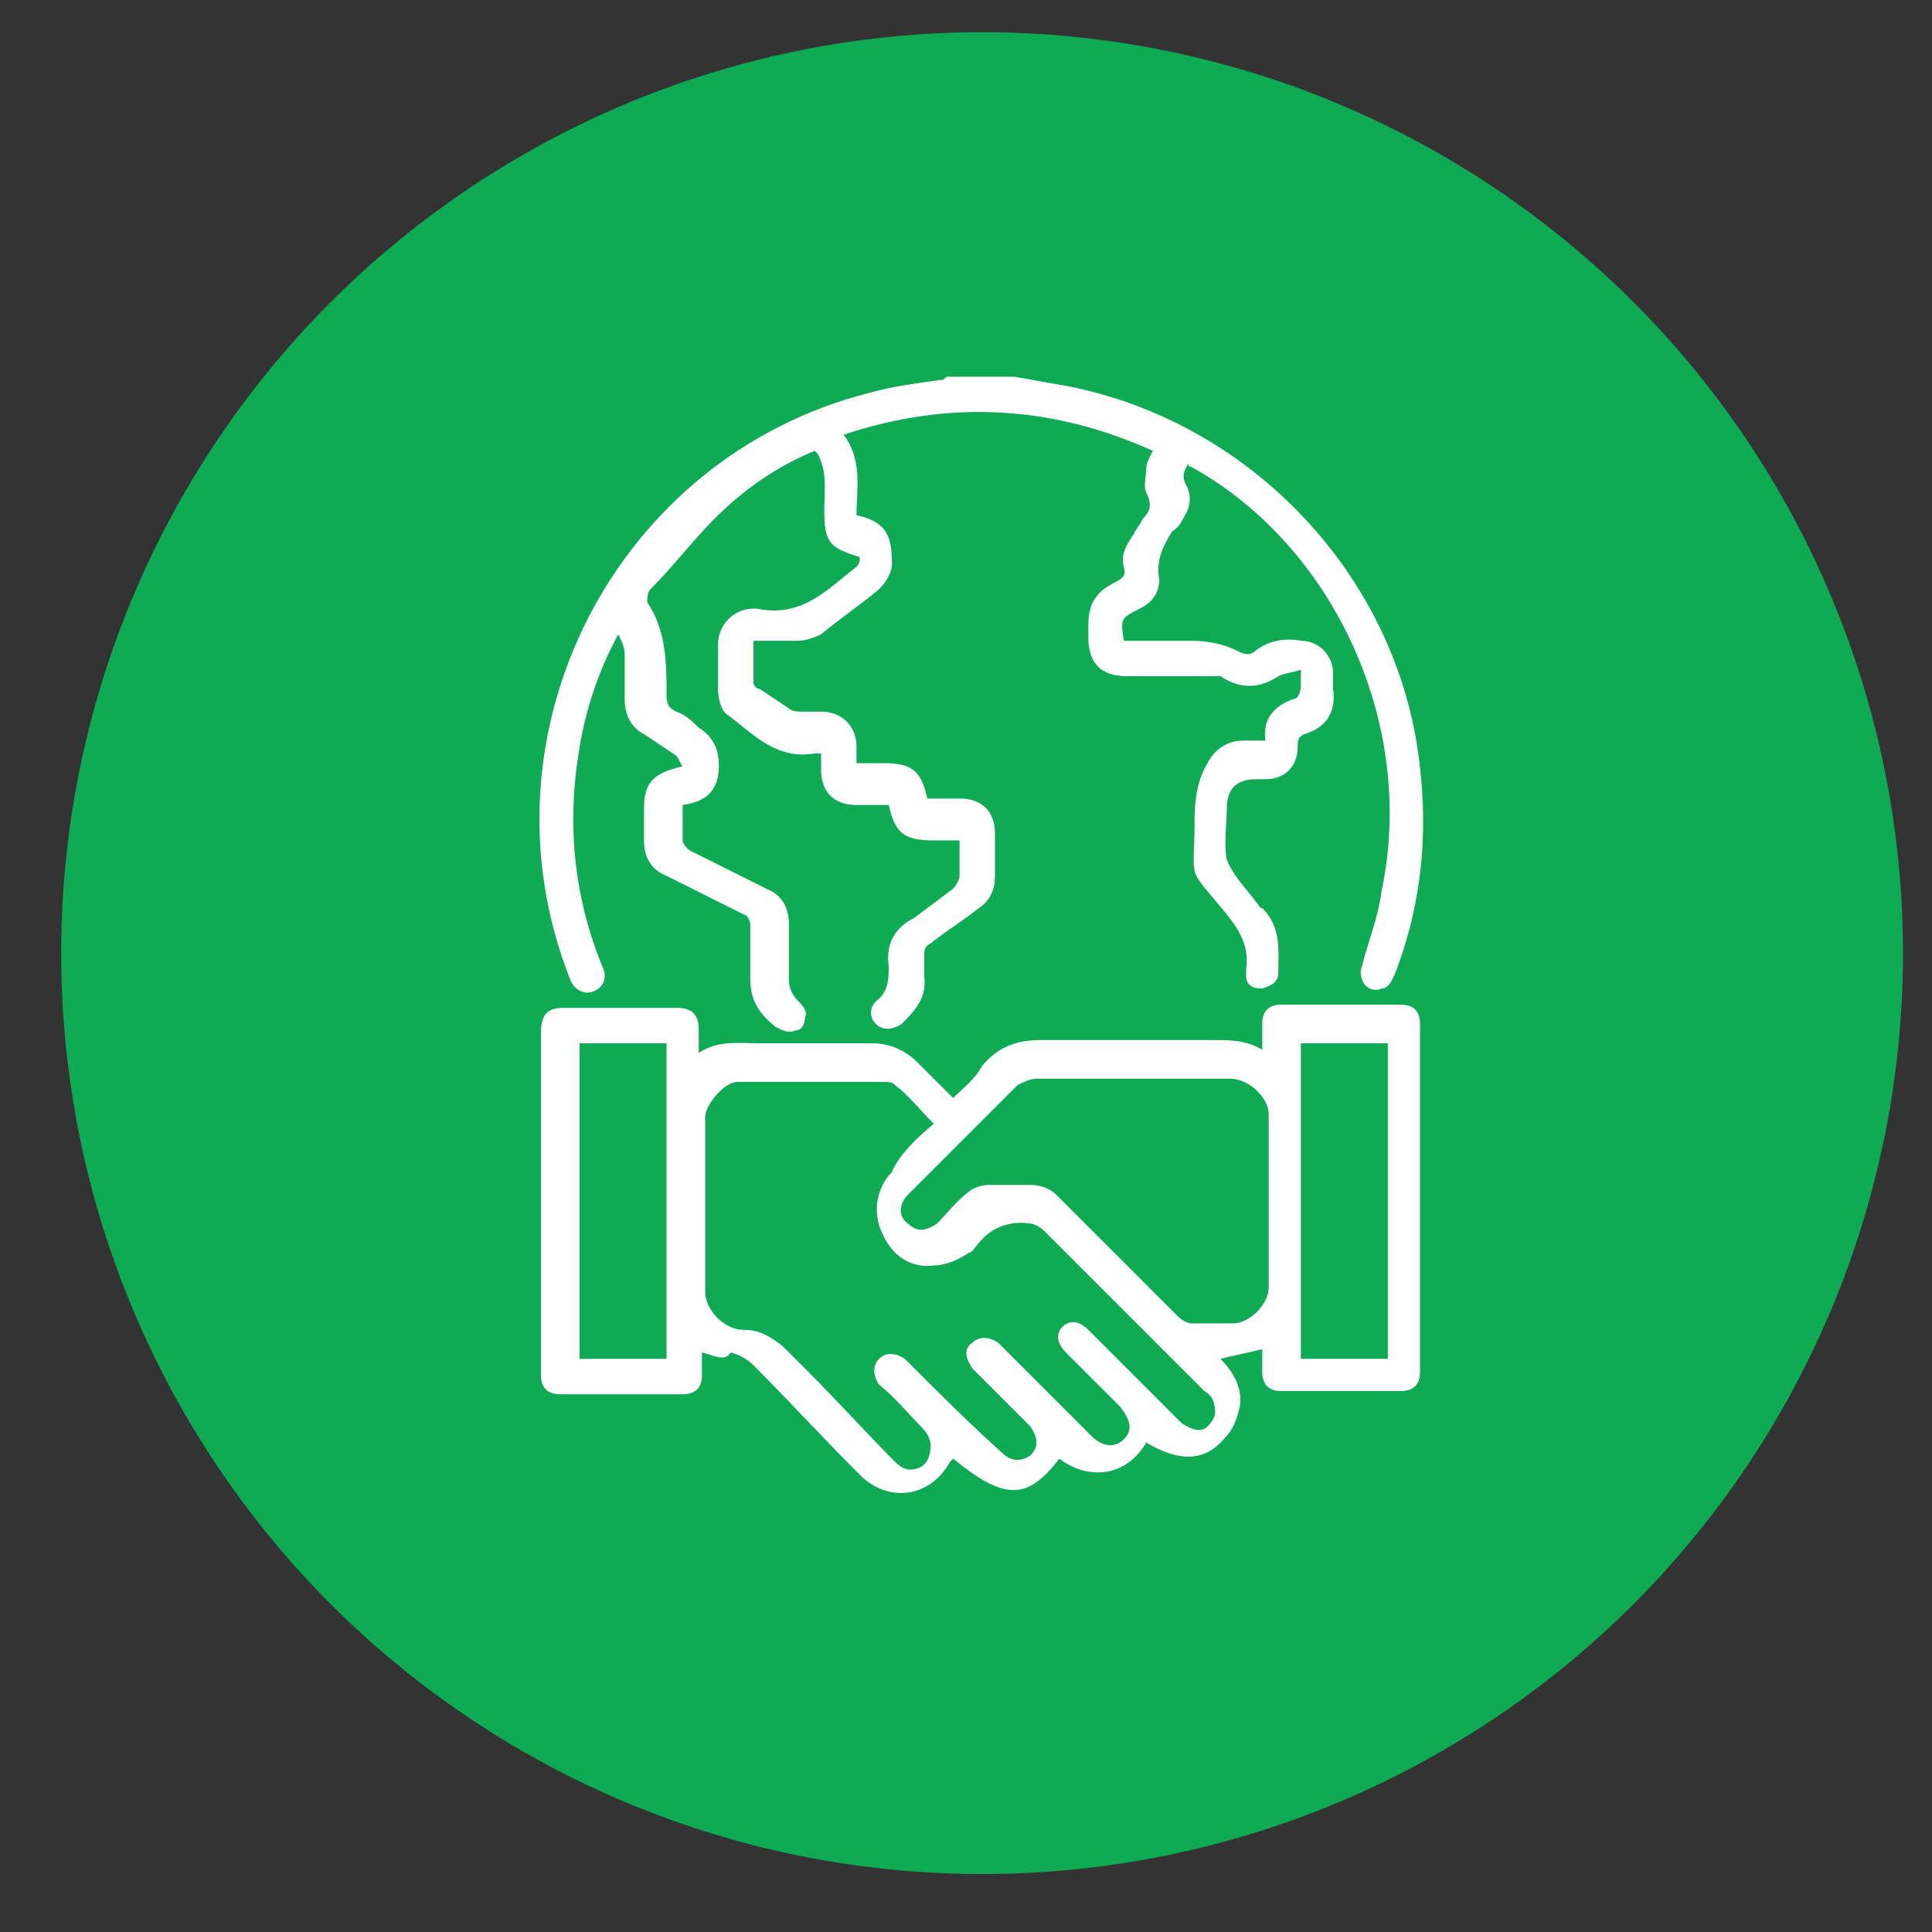
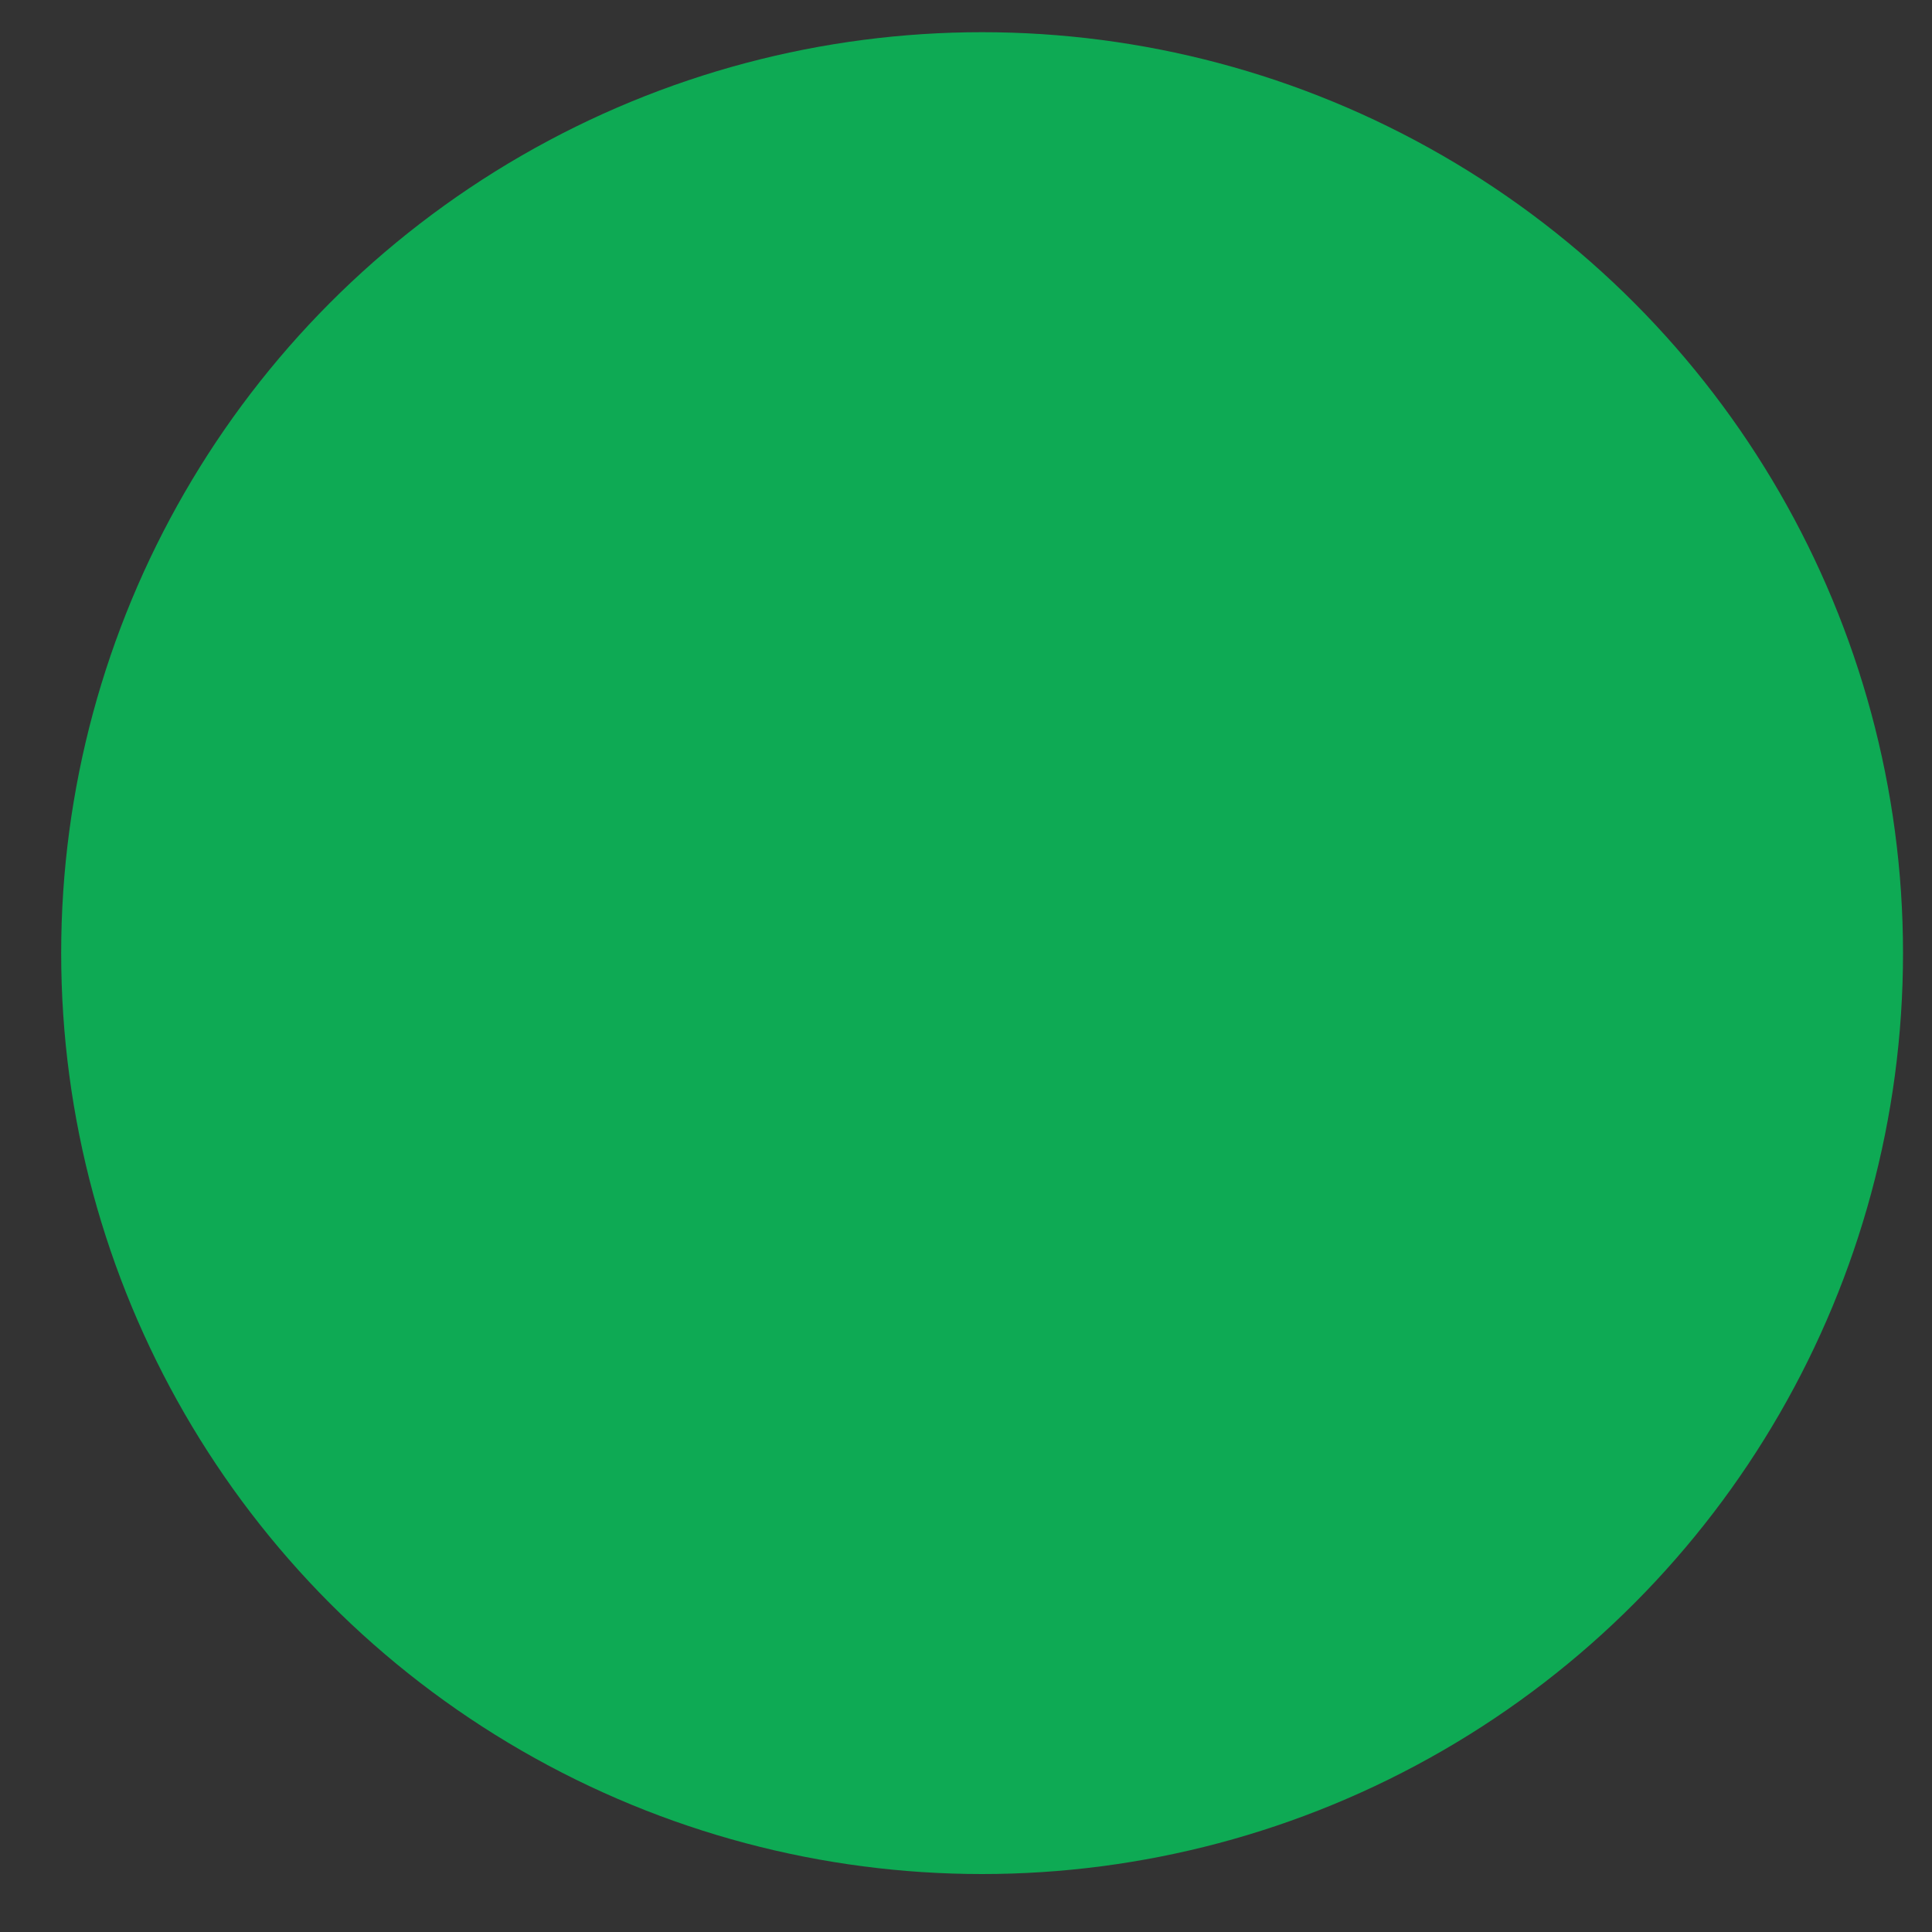
<svg xmlns="http://www.w3.org/2000/svg" id="Layer_1" x="0px" y="0px" viewBox="0 0 60 60" style="enable-background:new 0 0 60 60;" xml:space="preserve">
  <rect x="0" y="0" width="60" height="60" fill="#333333" stroke="none" />
  <style type="text/css">	.st0{fill:#0EAA54;}	.st1{fill:#FFFFFF;}</style>
  <circle class="st0" cx="30.5" cy="29.6" r="28.6" />
  <g>
-     <path class="st1" d="M31.5,11.7c0.6,0.1,1.1,0.2,1.7,0.3c5.5,1.1,9.9,5.6,10.8,11.1c0.4,2.5,0.2,4.9-0.7,7.2  c-0.1,0.2-0.2,0.4-0.4,0.4c-0.2,0.1-0.4,0-0.5-0.1c-0.1-0.1-0.2-0.4-0.1-0.6c0.2-0.8,0.5-1.5,0.6-2.3c1.1-5.1-1.4-10.7-5.9-13.2  c0,0-0.1,0-0.1-0.1c-0.1,0.2-0.2,0.3-0.1,0.6c0.2,0.3,0.2,0.7,0,1c-0.1,0.2-0.2,0.4-0.4,0.5C36.1,17,35.9,17.4,36,18  c0,0.4-0.2,0.7-0.6,0.9c-0.6,0.3-0.6,0.3-0.5,1c0.1,0,0.2,0,0.3,0c0.6,0,1.2,0,1.8,0c0.5,0,1,0.1,1.4,0.3c0.2,0.1,0.4,0.2,0.6,0  c0.4-0.3,0.9-0.4,1.4-0.3c0.6,0,1,0.5,1,1c0,0.2,0,0.3,0,0.5c0.1,0.7-0.2,1.2-0.9,1.4c-0.2,0.1-0.2,0.2-0.2,0.4c0,0.6-0.4,1-1,1  c-0.1,0-0.2,0-0.3,0c-0.6,0-0.9,0.3-0.9,0.9c0,0.5-0.1,1.1,0,1.6c0.2,0.5,0.6,0.9,0.9,1.3c0.1,0.1,0.1,0.2,0.2,0.2  c0.6,0.6,0.5,1.3,0.5,2c0,0.3-0.2,0.4-0.5,0.5c-0.3,0-0.5-0.1-0.5-0.4c0-0.1,0-0.1,0-0.2c0.1-0.7-0.2-1.2-0.6-1.7  c-1.3-1.6-1-0.9-1-3c0-0.6,0.1-1.2,0.4-1.7c0.2-0.4,0.6-0.7,1.1-0.7c0.2,0,0.4,0,0.7,0c-0.1-0.7,0.3-1.1,0.9-1.3  c0.1,0,0.2-0.2,0.2-0.4c0-0.1,0-0.3,0-0.5c-0.3,0.1-0.5,0.1-0.7,0.2c-0.6,0.4-1.2,0.4-1.8,0C37.6,21,37.4,21,37.1,21  c-0.7,0-1.4,0-2.1,0c-0.8,0-1.2-0.4-1.2-1.2c0-0.1,0-0.3,0-0.4c0-0.6,0.2-1,0.8-1.3c0.2-0.1,0.4-0.2,0.3-0.5  c-0.1-0.4,0.1-0.7,0.3-1c0.1-0.2,0.2-0.3,0.3-0.5c0.2-0.2,0.3-0.4,0.1-0.8c-0.1-0.2,0-0.5,0-0.8c0-0.1,0.1-0.3,0.2-0.5  c-3.1-1.4-6.3-1.6-9.6-0.5c0.6,0.8,0.4,1.7,0.4,2.5c0.9,0.2,1.1,0.6,1.1,1.5c0,0.3-0.2,0.6-0.4,0.8c-0.6,0.5-1.2,0.9-1.8,1.4  c-0.2,0.1-0.5,0.2-0.7,0.2c-0.5,0-0.9,0-1.4,0c0,0.4,0,0.9,0,1.3c0,0.1,0.1,0.2,0.2,0.2c0.3,0.2,0.6,0.4,0.9,0.6  c0.1,0.1,0.3,0.1,0.4,0.1c0.2,0,0.4,0,0.6,0c0.6,0,1.1,0.4,1.1,1.1c0,0.2,0,0.3,0,0.5c0.3,0,0.6,0,0.8,0c0.9,0,1.2,0.2,1.4,1.1  c0.3,0,0.7,0,1,0c0.7,0,1.1,0.4,1.1,1.1c0,0.4,0,0.8,0,1.3c0,0.5-0.2,0.8-0.5,1c-0.5,0.4-1,0.7-1.5,1.1c-0.2,0.1-0.2,0.2-0.2,0.5  c0,0.2,0,0.4,0,0.5c0.1,0.7-0.3,1.1-0.7,1.5c-0.3,0.2-0.6,0.2-0.8,0c-0.2-0.2-0.2-0.5,0-0.7c0.4-0.3,0.4-0.7,0.4-1.1  c-0.1-0.7,0.2-1.2,0.8-1.5c0.4-0.3,0.8-0.6,1.2-0.9c0.1-0.1,0.2-0.3,0.2-0.4c0-0.4,0-0.7,0-1.1c-0.3,0-0.6,0-0.8,0  c-0.9,0-1.2-0.2-1.4-1.1c-0.3,0-0.7,0-1,0c-0.7,0-1.1-0.4-1.1-1.1c0-0.2,0-0.3,0-0.5c-0.1,0-0.2,0-0.2,0c-1.2,0.2-1.9-0.6-2.7-1.2  c-0.2-0.1-0.3-0.5-0.3-0.8c0-0.4,0-0.9,0-1.4c0-0.6,0.5-1.1,1.1-1.1c0,0,0,0,0.1,0c1.4,0.3,2.2-0.6,3.1-1.3  c0.1-0.1,0.1-0.2,0.1-0.3c-1-0.3-1.1-0.5-1.1-1.5c0-0.6,0.1-1.1-0.2-1.7c0,0-0.1-0.1-0.1-0.1c-1.2,0.5-2.2,1.2-3.1,2.1  c-0.7,0.7-1.3,1.5-2,2.2c-0.1,0.1-0.1,0.3-0.1,0.4c0.6,0.9,0.6,1.9,0.6,2.9c0,0.3,0.1,0.4,0.3,0.5c0.3,0.1,0.5,0.3,0.7,0.5  c0.5,0.3,0.7,0.8,0.6,1.5c-0.1,0.5-0.4,0.8-1.1,0.9c0,0.4,0,0.8,0,1.1c0,0.1,0.1,0.2,0.2,0.3c0.8,0.4,1.6,0.8,2.4,1.2  c0.5,0.2,0.7,0.6,0.7,1.1c0,0.6,0,1.1,0,1.7c0,0.3,0.1,0.5,0.3,0.7c0.1,0.1,0.3,0.3,0.2,0.5c0,0.2-0.1,0.4-0.3,0.4  c-0.2,0.1-0.4,0-0.6-0.1c-0.5-0.4-0.8-0.8-0.8-1.5c0-0.6,0-1.1,0-1.7c0-0.1-0.1-0.3-0.2-0.3c-0.8-0.4-1.6-0.8-2.4-1.2  c-0.5-0.2-0.7-0.6-0.7-1.1c0-0.3,0-0.7,0-1c0-0.8,0.3-1.1,1.2-1.3c-0.1-0.1-0.1-0.3-0.3-0.4c-0.3-0.2-0.6-0.4-0.9-0.6  c-0.4-0.2-0.6-0.6-0.6-1.1c0-0.5,0-1,0-1.4c0-0.2-0.1-0.4-0.2-0.6c-0.6,1.1-1,2.3-1.2,3.5c-0.4,2.3-0.2,4.6,0.7,6.8  c0.2,0.4,0,0.7-0.3,0.8c-0.3,0.1-0.6-0.1-0.7-0.4c-3-7.6,1.4-16.2,9.3-18.2c0.7-0.2,1.5-0.3,2.2-0.4c0.1,0,0.1,0,0.2-0.1  C30.2,11.7,30.9,11.7,31.5,11.7z" />
-     <path class="st1" d="M21.8,42c0,0.2,0,0.5,0,0.7c0,0.4-0.2,0.6-0.6,0.6c-1.3,0-2.5,0-3.8,0c-0.4,0-0.6-0.2-0.6-0.6  c0-1.4,0-2.8,0-4.2c0-2.1,0-4.3,0-6.4c0-0.6,0.2-0.8,0.7-0.8c1.2,0,2.3,0,3.5,0c0.5,0,0.7,0.2,0.7,0.7c0,0.2,0,0.5,0,0.7  c0.6-0.4,1.2-0.3,1.9-0.3c1.2,0,2.4,0,3.5,0c0.5,0,1,0.2,1.4,0.6c0.4,0.4,0.7,0.7,1.1,1.1c0.3-0.3,0.7-0.6,0.9-1  c0.5-0.6,1.1-0.8,1.8-0.8c1.8,0,3.6,0,5.4,0c0.5,0,1,0,1.5,0.3c0-0.3,0-0.6,0-0.8c0-0.4,0.2-0.6,0.6-0.6c1.2,0,2.5,0,3.7,0  c0.4,0,0.6,0.2,0.6,0.6c0,3.6,0,7.2,0,10.8c0,0.4-0.2,0.6-0.6,0.6c-1.2,0-2.5,0-3.7,0c-0.4,0-0.6-0.2-0.6-0.6c0-0.2,0-0.5,0-0.7  c-0.4,0.1-0.9,0.2-1.3,0.3c0.4,0.4,0.7,0.9,0.6,1.5c-0.1,0.4-0.2,0.7-0.5,1c-0.6,0.7-1.4,0.7-2.4,0.1c-0.3,0.5-0.7,0.8-1.2,0.9  c-0.6,0.1-1.1-0.1-1.5-0.4c-1,1.3-1.7,1.3-3.3,0c0,0-0.1,0.1-0.1,0.1c-0.6,1.1-1.9,1.3-2.8,0.4c-1.1-1.1-2.2-2.3-3.3-3.4  c-0.2-0.2-0.4-0.3-0.7-0.4C22.5,42.3,22.2,42.1,21.8,42z M29,34.9c-0.4-0.4-0.8-0.9-1.2-1.2c-0.1-0.1-0.2-0.1-0.4-0.1  c-1.5,0-3,0-4.5,0c-0.4,0-1,0.7-1,1.1c0,1.8,0,3.6,0,5.4c0,0.6,0.6,1.2,1.2,1.2c0.5,0,0.8,0.2,1.2,0.5c0.3,0.3,0.5,0.5,0.8,0.8  c0.9,0.9,1.8,1.9,2.7,2.8c0.2,0.2,0.4,0.3,0.7,0.2c0.3-0.1,0.4-0.4,0.4-0.7c0-0.2-0.1-0.4-0.3-0.6c-0.4-0.4-0.8-0.9-1.3-1.3  c-0.2-0.3-0.2-0.6,0-0.8c0.2-0.2,0.5-0.2,0.8,0c0.1,0.1,0.1,0.1,0.2,0.2c0.9,0.9,1.8,1.8,2.8,2.7c0.3,0.3,0.6,0.3,0.9,0.1  c0.3-0.3,0.2-0.6,0-0.9c-0.2-0.2-0.4-0.4-0.6-0.6c-0.4-0.4-0.8-0.8-1.2-1.2c-0.2-0.3-0.3-0.6,0-0.8c0.2-0.2,0.5-0.2,0.8,0  c0.1,0.1,0.1,0.1,0.2,0.2c0.9,0.9,1.8,1.8,2.7,2.7c0.3,0.3,0.7,0.4,1,0.1c0.3-0.3,0.2-0.6-0.1-1c-0.6-0.6-1.2-1.2-1.7-1.7  c-0.3-0.3-0.3-0.6-0.1-0.8c0.2-0.2,0.5-0.2,0.8,0.1c0.3,0.3,0.6,0.6,0.9,0.9c0.7,0.7,1.3,1.3,2,2c0.3,0.2,0.6,0.3,0.8,0.1  c0.2-0.2,0.3-0.4,0.2-0.7c0-0.1-0.1-0.3-0.3-0.4c-1.7-1.7-3.3-3.3-5-5c-0.1-0.1-0.3-0.2-0.4-0.2c-0.6-0.1-1.2,0.1-1.6,0.6  c-0.1,0.1-0.2,0.3-0.3,0.3c-0.3,0.2-0.7,0.4-1.1,0.4c-0.7,0.1-1.3-0.3-1.6-1c-0.3-0.6-0.2-1.4,0.3-1.9C27.9,35.9,28.4,35.4,29,34.9  z M35.2,33.5c-1,0-2,0-3,0c-0.2,0-0.4,0.1-0.6,0.2c-1.1,1.1-2.3,2.3-3.4,3.4c-0.3,0.3-0.3,0.7,0,0.9c0.3,0.3,0.6,0.2,0.9,0  c0.3-0.3,0.6-0.7,1-1c0.1-0.1,0.4-0.2,0.6-0.2c0.4,0,0.8,0,1.3,0c0.3,0,0.6,0.1,0.8,0.3c1.3,1.3,2.5,2.5,3.8,3.8  c0.1,0.1,0.3,0.2,0.4,0.2c0.4,0,0.8,0,1.3,0c0.5,0,1.1-0.6,1.1-1.1c0-1.8,0-3.6,0-5.4c0-0.5-0.6-1.1-1.2-1.1  C37.1,33.5,36.2,33.5,35.2,33.5z M18,42.2c0.9,0,1.8,0,2.7,0c0-3.3,0-6.5,0-9.8c-0.9,0-1.8,0-2.7,0C18,35.7,18,39,18,42.2z   M40.4,32.4c0,3.3,0,6.5,0,9.8c0.9,0,1.8,0,2.7,0c0-3.3,0-6.5,0-9.8C42.2,32.4,41.3,32.4,40.4,32.4z" />
-   </g>
+     </g>
</svg>